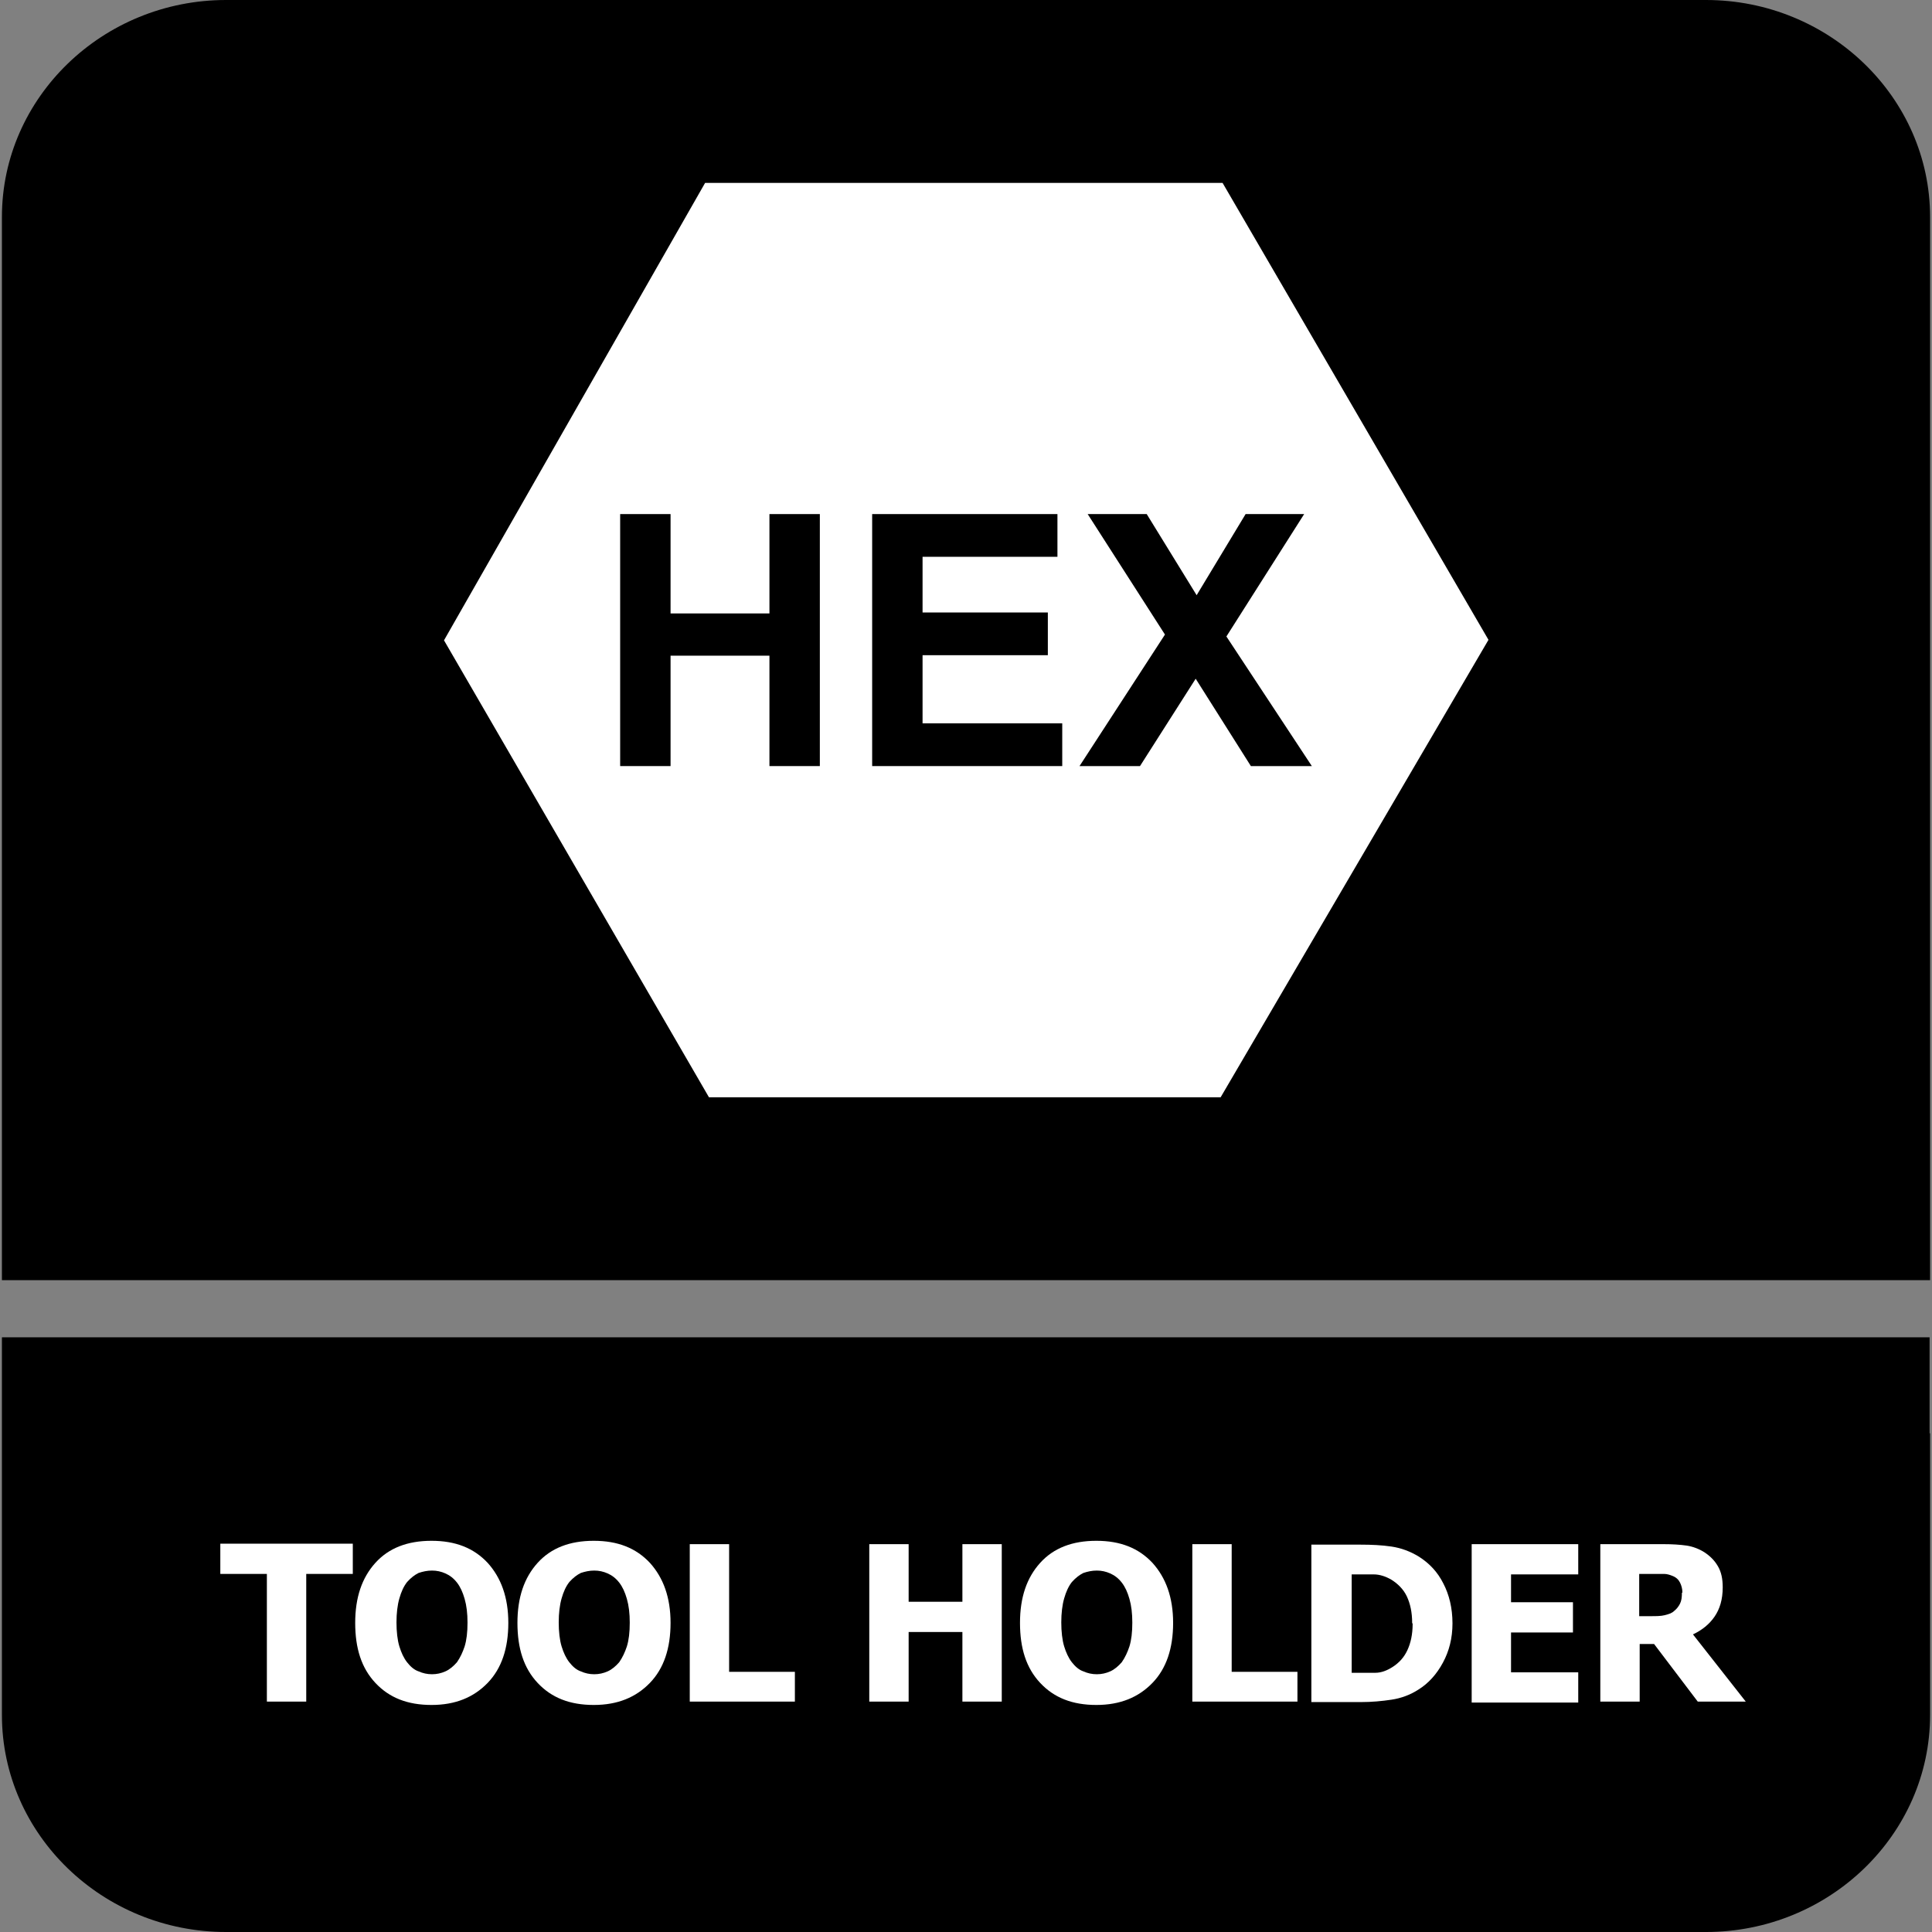
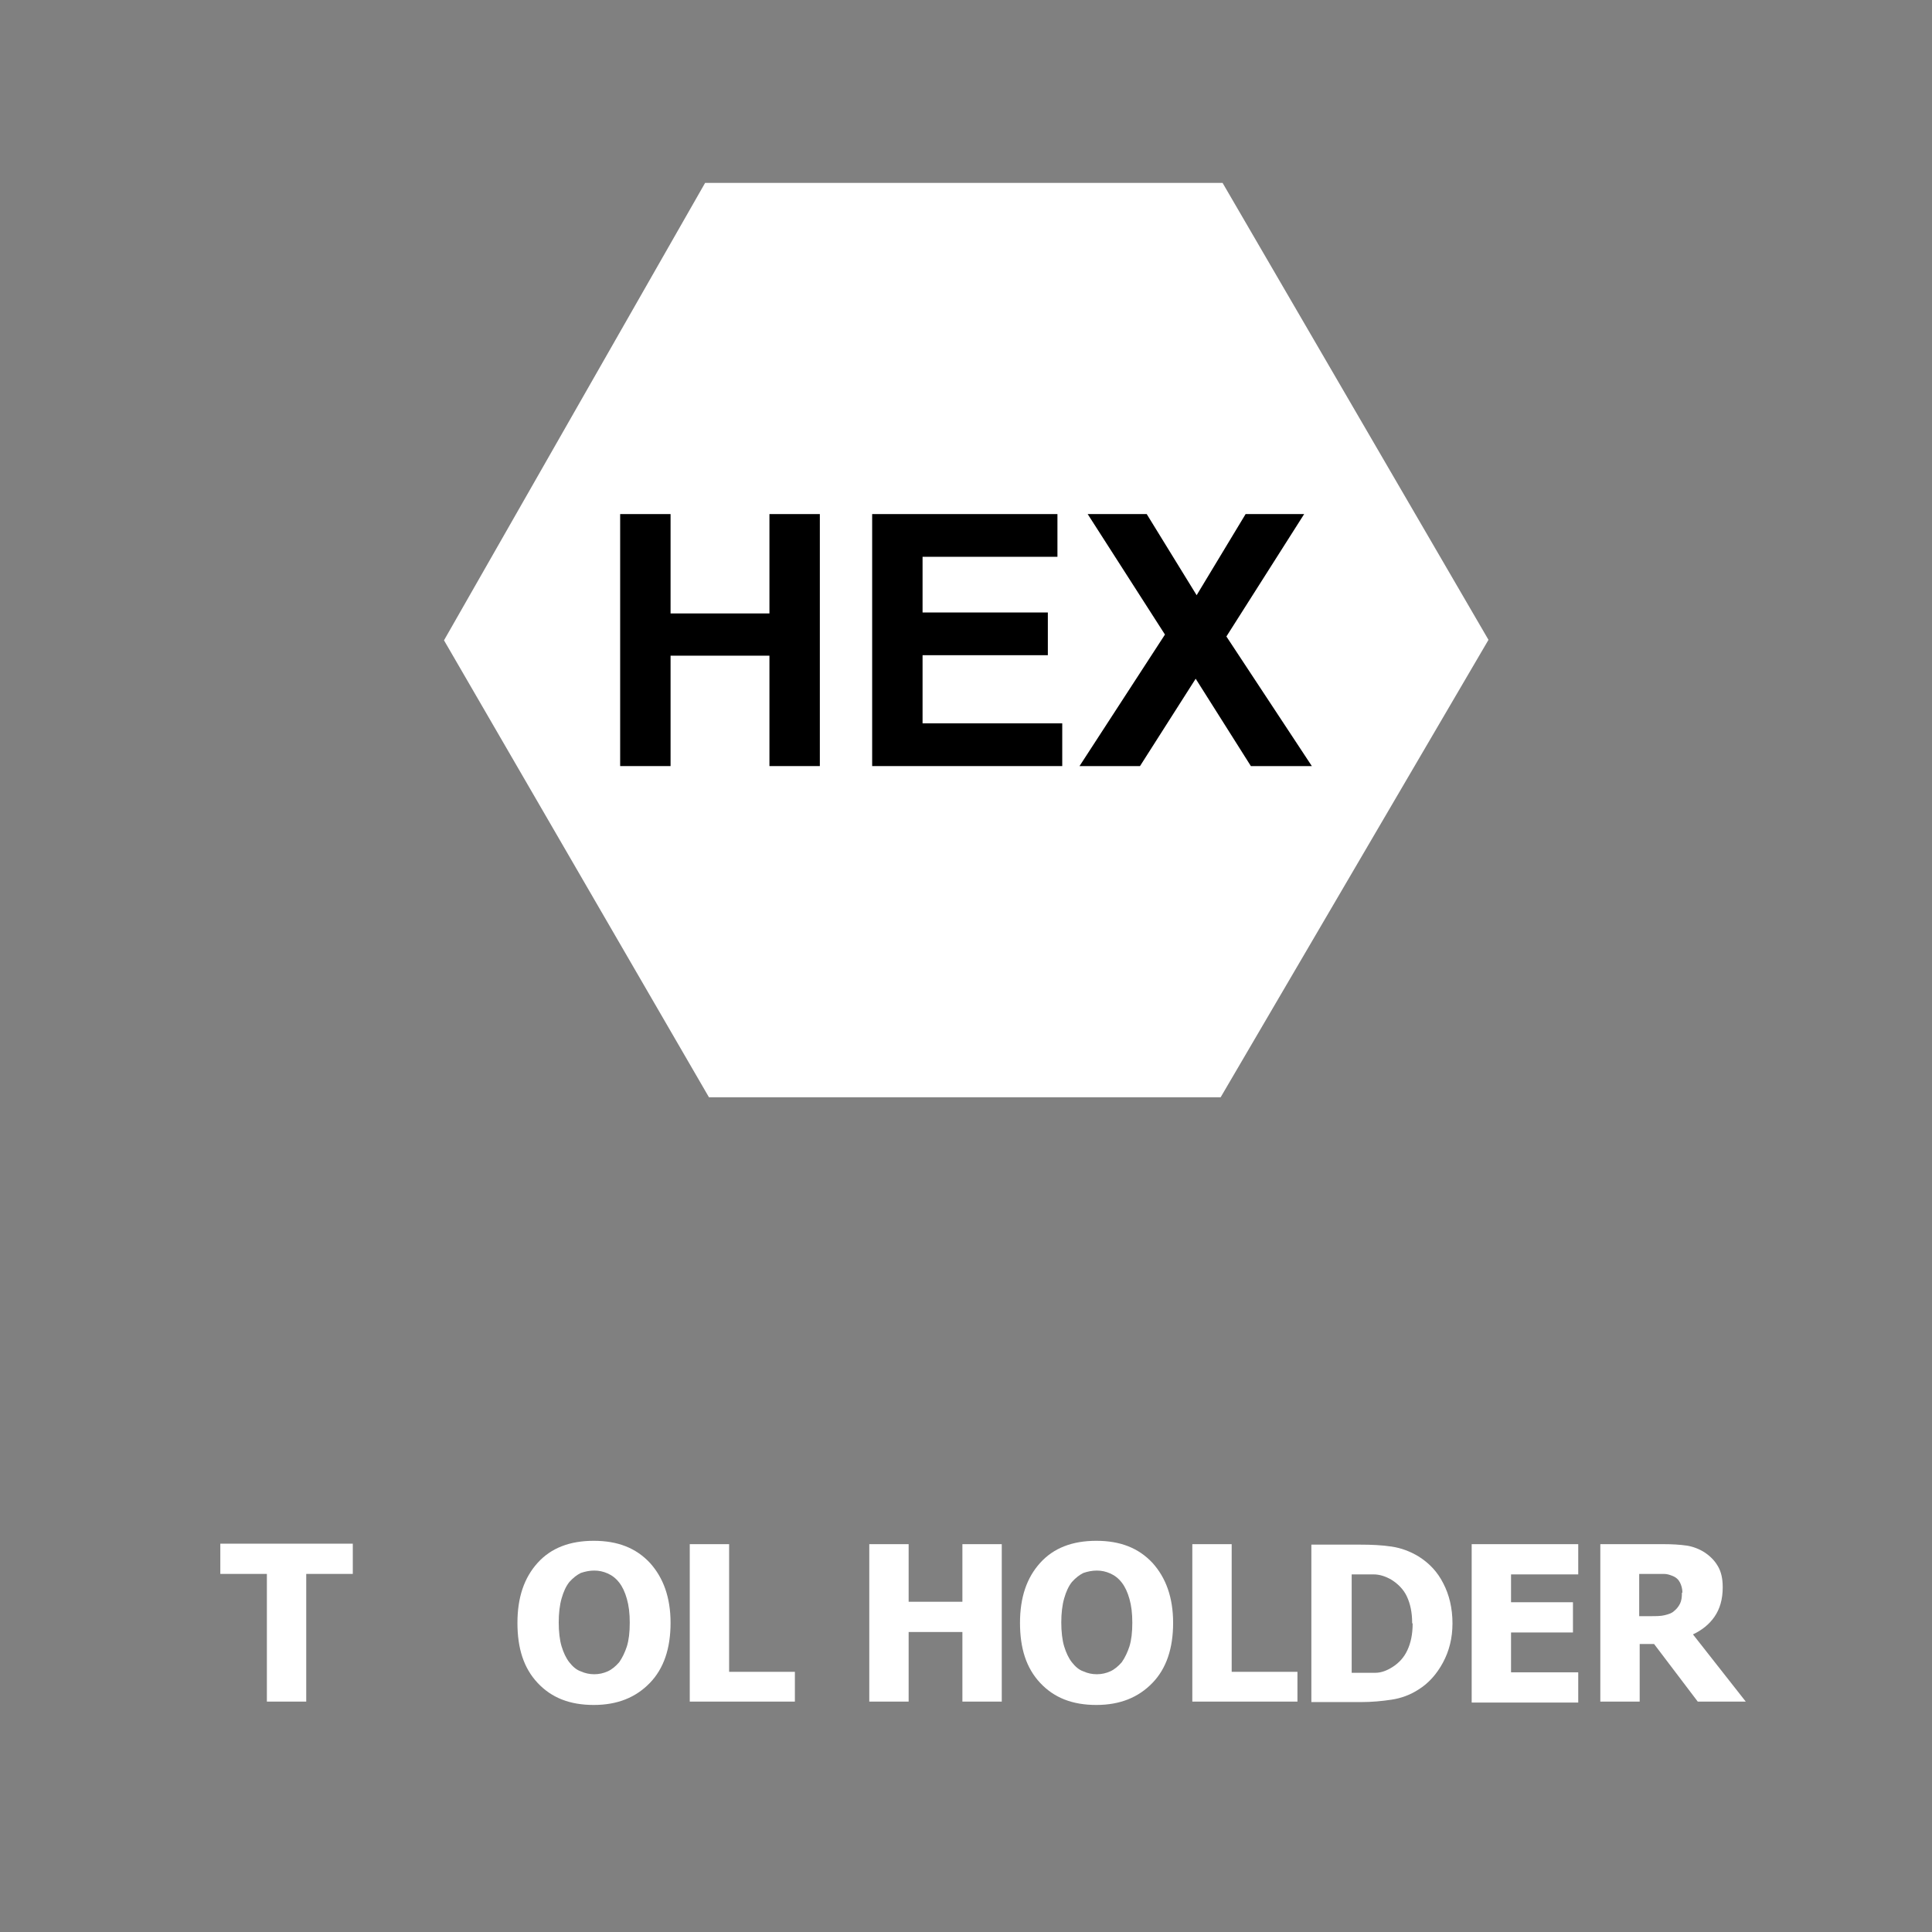
<svg xmlns="http://www.w3.org/2000/svg" id="Layer_1" data-name="Layer 1" viewBox="0 0 40.25 40.25">
  <rect x="0" y="0" width="40.25" height="40.25" fill="#808080" stroke="none" />
  <defs>
    <style>
      .cls-1, .cls-2 {
        fill: #fff;
      }

      .cls-2, .cls-3 {
        fill-rule: evenodd;
      }
    </style>
  </defs>
-   <path class="cls-3" d="M40.21,29.86v5.87c0,2.49-2.1,4.52-4.67,4.52H4.71C2.14,40.25.04,38.22.04,35.73v-7.87h40.16v2Z" />
-   <path class="cls-3" d="M4.71,0h30.83c2.57,0,4.67,2.03,4.67,4.52v22.15H.04V4.52C.04,2.03,2.14,0,4.71,0" />
  <g>
    <path class="cls-1" d="M5.56,35.45v-2.66h-.97v-.63h2.76v.63h-.97v2.66h-.82Z" />
-     <path class="cls-1" d="M10.59,33.81c0,.53-.14.95-.43,1.25s-.67.46-1.17.46-.88-.15-1.17-.46-.42-.72-.42-1.25.14-.94.42-1.25.67-.46,1.17-.46.88.15,1.17.46c.28.31.43.72.43,1.25ZM9.74,33.81c0-.2-.02-.36-.06-.5-.04-.14-.09-.25-.16-.34-.07-.09-.15-.15-.24-.19-.09-.04-.18-.06-.28-.06-.1,0-.19.02-.28.05-.08.04-.16.1-.24.19-.07.09-.12.2-.16.34s-.06.31-.06.5.02.37.06.5.09.24.16.33c.07.09.15.16.24.19.09.04.18.06.28.06s.19-.02.28-.06c.09-.04.17-.11.24-.19.07-.1.12-.21.16-.33.04-.13.06-.29.06-.5Z" />
    <path class="cls-1" d="M13.97,33.81c0,.53-.14.95-.43,1.25s-.67.46-1.17.46-.88-.15-1.17-.46-.42-.72-.42-1.25.14-.94.42-1.25.67-.46,1.17-.46.88.15,1.17.46c.28.31.43.72.43,1.25ZM13.12,33.81c0-.2-.02-.36-.06-.5-.04-.14-.09-.25-.16-.34-.07-.09-.15-.15-.24-.19-.09-.04-.18-.06-.28-.06-.1,0-.19.02-.28.05-.08.04-.16.1-.24.19-.07.09-.12.2-.16.34s-.06.31-.06.5.02.37.06.5.09.24.16.33c.07.09.15.16.24.19.09.04.18.06.28.06s.19-.02.28-.06c.09-.04.17-.11.24-.19.07-.1.12-.21.16-.33.04-.13.06-.29.06-.5Z" />
    <path class="cls-1" d="M16.56,35.45h-2.19v-3.28h.82v2.66h1.37v.63Z" />
    <path class="cls-1" d="M20.87,35.45h-.82v-1.45h-1.12v1.45h-.82v-3.28h.82v1.2h1.12v-1.2h.82v3.28Z" />
    <path class="cls-1" d="M24.44,33.81c0,.53-.14.95-.43,1.25s-.67.46-1.17.46-.88-.15-1.17-.46-.42-.72-.42-1.25.14-.94.42-1.25.67-.46,1.17-.46.88.15,1.17.46c.28.31.43.72.43,1.25ZM23.59,33.81c0-.2-.02-.36-.06-.5-.04-.14-.09-.25-.16-.34-.07-.09-.15-.15-.24-.19-.09-.04-.18-.06-.28-.06-.1,0-.19.02-.28.05-.08.04-.16.1-.24.19-.07.09-.12.2-.16.34s-.06.31-.06.5.02.37.06.5.09.24.16.33c.07.09.15.16.24.19.09.04.18.06.28.06s.19-.02.28-.06c.09-.04.17-.11.24-.19.07-.1.12-.21.16-.33.04-.13.06-.29.06-.5Z" />
    <path class="cls-1" d="M27.03,35.45h-2.19v-3.28h.82v2.66h1.37v.63Z" />
    <path class="cls-1" d="M30.26,33.82c0,.31-.07.58-.2.82-.13.24-.3.43-.51.56-.17.11-.36.18-.56.21s-.41.05-.64.05h-1.03v-3.28h1.02c.23,0,.45.01.65.04.2.03.39.1.57.21.22.14.39.32.51.56.12.23.19.51.19.83ZM29.42,33.81c0-.22-.04-.4-.11-.55-.07-.15-.19-.27-.34-.36-.11-.06-.23-.1-.35-.1-.12,0-.27,0-.44,0h-.02v2.05h.02c.18,0,.34,0,.47,0,.13,0,.25-.05.36-.12.14-.09.24-.2.31-.35.07-.15.11-.33.11-.55Z" />
    <path class="cls-1" d="M30.66,35.45v-3.28h2.22v.63h-1.4v.58h1.29v.63h-1.29v.83h1.4v.63h-2.22Z" />
    <path class="cls-1" d="M36.38,35.45h-1.01l-.91-1.2h-.3v1.2h-.82v-3.28h1.32c.18,0,.34.01.48.03.13.02.26.07.37.14.12.08.21.17.28.29s.1.26.1.44c0,.25-.06.45-.17.61-.11.16-.26.28-.45.37l1.1,1.4ZM35.05,33.18c0-.08-.02-.15-.05-.21-.03-.06-.08-.11-.16-.14-.05-.02-.11-.04-.17-.04-.06,0-.14,0-.24,0h-.28v.88h.24c.11,0,.21,0,.29-.02s.15-.04.2-.09c.05-.04.09-.09.12-.15.03-.06.04-.13.04-.23Z" />
  </g>
  <g>
    <polygon class="cls-2" points="14.77 22.86 25.43 22.86 31.01 13.33 25.47 3.81 14.69 3.81 9.25 13.34 14.77 22.86" />
    <g>
      <polygon points="12.92 15.96 12.92 10.71 13.97 10.71 13.97 12.78 16.03 12.78 16.03 10.71 17.08 10.71 17.08 15.96 16.03 15.96 16.03 13.66 13.97 13.66 13.97 15.96 12.92 15.96" />
      <polygon points="18.17 15.96 18.17 10.71 22.03 10.71 22.03 11.6 19.22 11.6 19.22 12.76 21.83 12.76 21.83 13.65 19.22 13.65 19.22 15.07 22.13 15.07 22.13 15.96 18.17 15.96" />
      <polygon points="22.49 15.96 24.27 13.22 22.66 10.71 23.89 10.71 24.93 12.4 25.95 10.71 27.17 10.71 25.55 13.26 27.33 15.96 26.06 15.96 24.91 14.14 23.75 15.96 22.49 15.96" />
    </g>
  </g>
</svg>